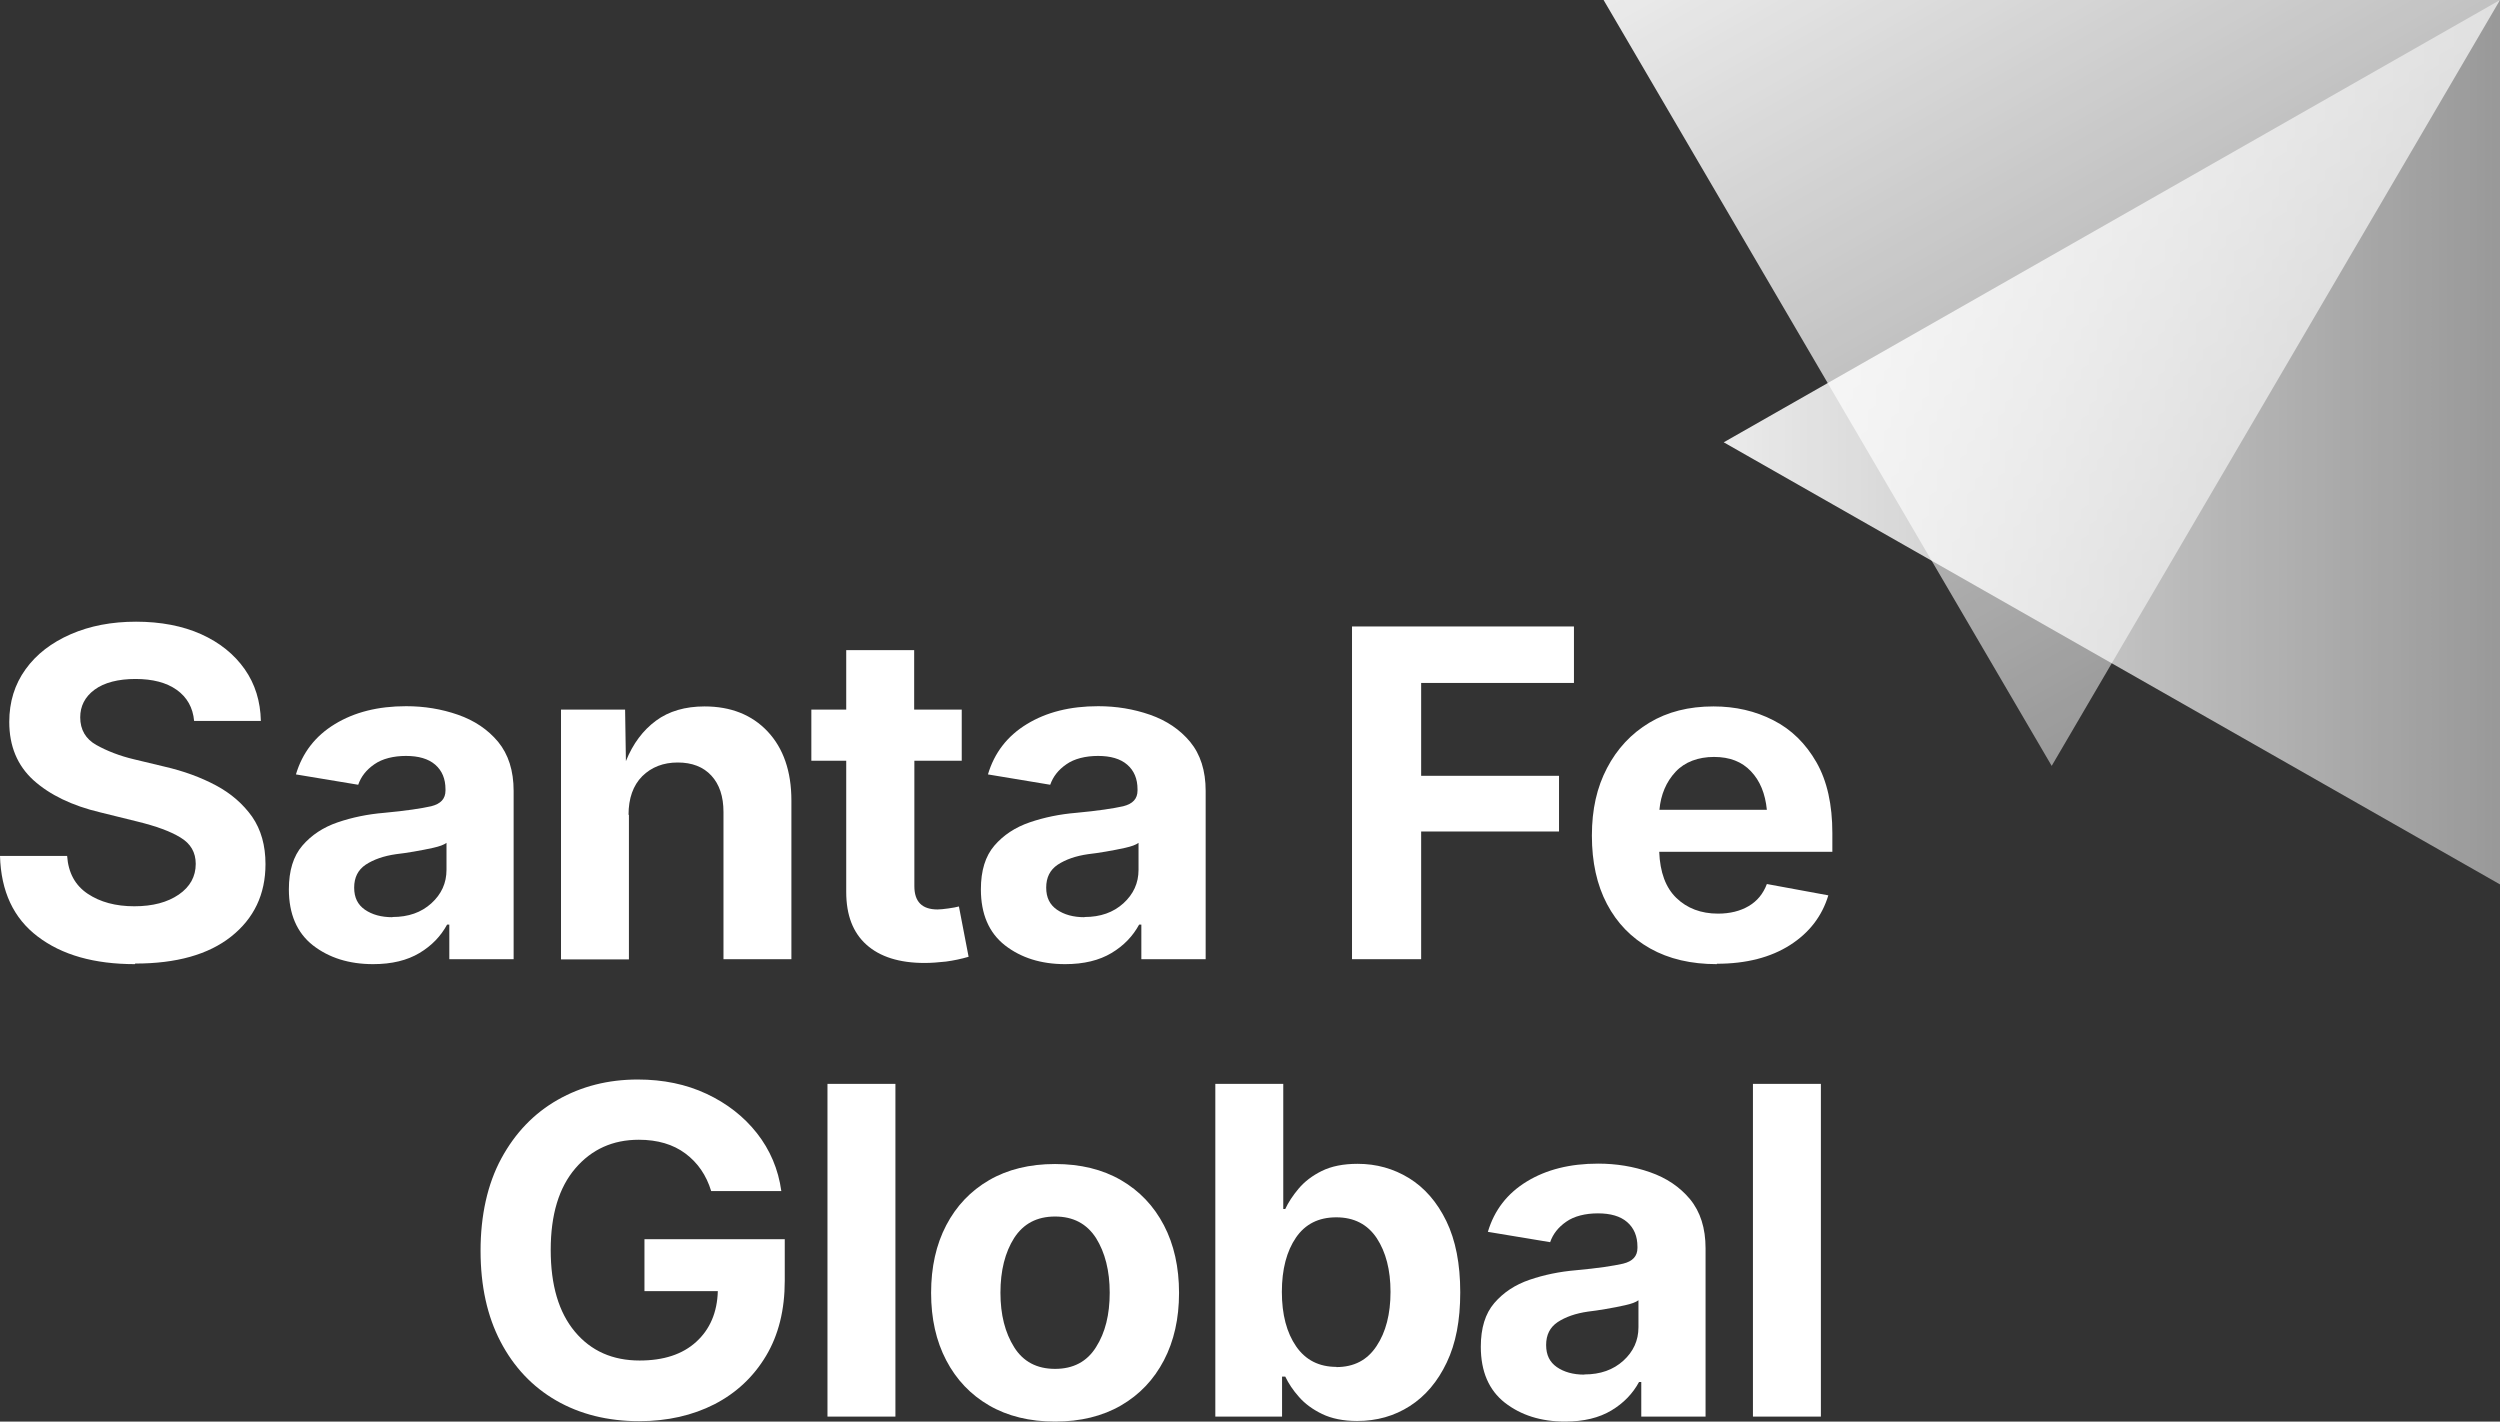
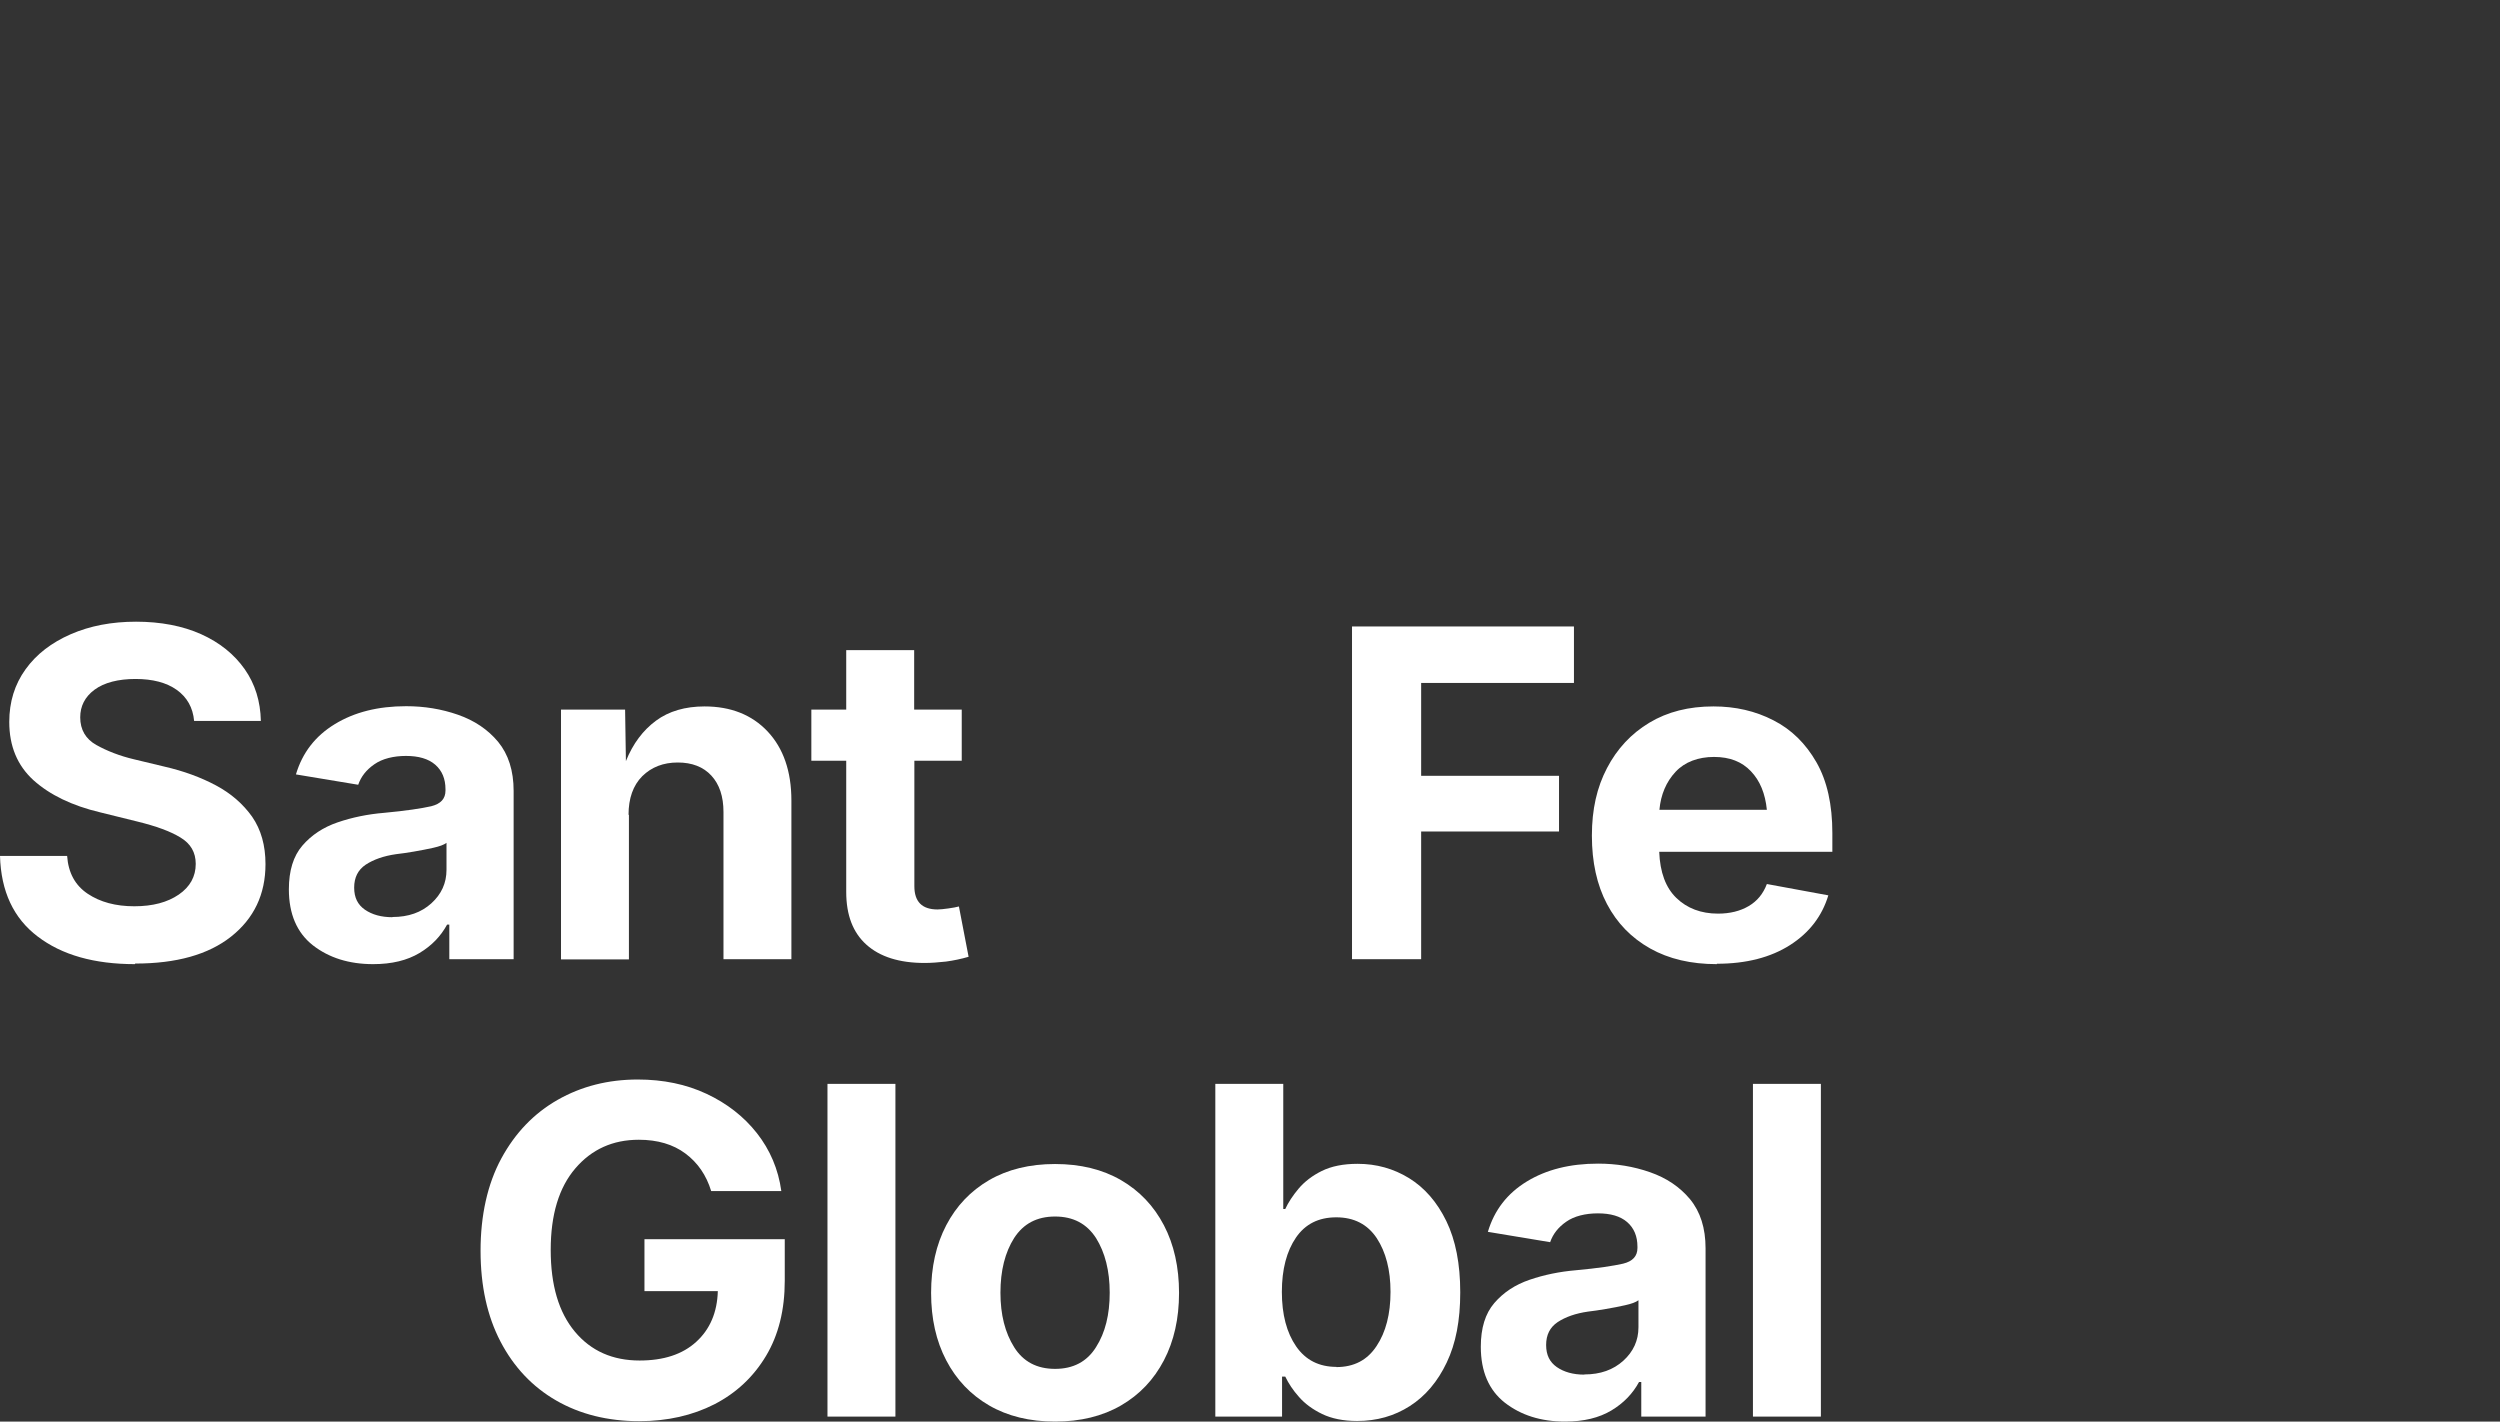
<svg xmlns="http://www.w3.org/2000/svg" width="102" height="58" viewBox="0 0 102 58" fill="none">
  <rect x="0" y="0" width="102" height="58" fill="#333333" stroke="none" />
  <g clip-path="url(#clip0_179_411)">
-     <path d="M83.709 31.248L65.426 0H102L83.709 31.248Z" fill="url(#paint0_linear_179_411)" />
-     <path d="M70.328 18.046L102 0V36.084L70.328 18.046Z" fill="url(#paint1_linear_179_411)" />
    <path d="M5.502 39.337C3.849 39.337 2.525 38.964 1.538 38.21C0.551 37.463 0.041 36.368 0 34.923H2.739C2.788 35.613 3.068 36.124 3.578 36.465C4.088 36.806 4.721 36.976 5.478 36.976C6.234 36.976 6.835 36.814 7.295 36.498C7.756 36.181 7.986 35.759 7.986 35.248C7.986 34.777 7.78 34.42 7.361 34.169C6.95 33.917 6.366 33.706 5.609 33.52L4.096 33.146C2.928 32.87 2.023 32.424 1.365 31.832C0.707 31.231 0.378 30.444 0.378 29.454C0.378 28.635 0.6 27.921 1.045 27.304C1.489 26.688 2.105 26.217 2.887 25.876C3.668 25.535 4.556 25.365 5.552 25.365C6.547 25.365 7.451 25.535 8.208 25.876C8.965 26.217 9.557 26.696 9.985 27.304C10.412 27.913 10.626 28.619 10.643 29.414H7.92C7.871 28.87 7.632 28.448 7.213 28.148C6.793 27.848 6.226 27.702 5.527 27.702C4.828 27.702 4.252 27.848 3.857 28.14C3.463 28.432 3.273 28.813 3.273 29.268C3.273 29.771 3.495 30.152 3.931 30.396C4.367 30.639 4.885 30.842 5.469 30.98L6.719 31.28C7.492 31.459 8.183 31.71 8.808 32.043C9.433 32.376 9.919 32.806 10.289 33.325C10.651 33.852 10.832 34.493 10.832 35.256C10.832 36.489 10.363 37.471 9.433 38.21C8.504 38.948 7.196 39.313 5.519 39.313L5.502 39.337Z" fill="white" />
    <path d="M15.223 39.337C14.237 39.337 13.422 39.078 12.764 38.567C12.115 38.055 11.786 37.293 11.786 36.286C11.786 35.524 11.967 34.931 12.337 34.501C12.707 34.071 13.184 33.755 13.776 33.552C14.368 33.349 15.002 33.219 15.676 33.163C16.564 33.081 17.197 32.984 17.592 32.895C17.987 32.797 18.176 32.586 18.176 32.254V32.205C18.176 31.775 18.036 31.442 17.757 31.199C17.477 30.956 17.074 30.842 16.564 30.842C16.054 30.842 15.594 30.956 15.273 31.183C14.944 31.41 14.73 31.686 14.615 32.018L12.074 31.596C12.337 30.712 12.863 30.03 13.661 29.544C14.459 29.057 15.421 28.813 16.572 28.813C17.313 28.813 18.012 28.927 18.686 29.162C19.36 29.398 19.903 29.763 20.323 30.266C20.742 30.777 20.956 31.442 20.956 32.27V39.135H18.332V37.723H18.242C17.987 38.193 17.617 38.583 17.115 38.883C16.613 39.183 15.988 39.337 15.223 39.337ZM16.013 37.414C16.663 37.414 17.189 37.228 17.6 36.855C18.012 36.481 18.217 36.027 18.217 35.491V34.388C18.11 34.469 17.929 34.534 17.674 34.591C17.428 34.647 17.165 34.696 16.885 34.745C16.605 34.794 16.367 34.826 16.161 34.85C15.651 34.923 15.24 35.069 14.919 35.28C14.607 35.491 14.45 35.8 14.45 36.214C14.45 36.627 14.598 36.911 14.886 37.114C15.182 37.317 15.553 37.422 16.013 37.422V37.414Z" fill="white" />
    <path d="M25.66 33.244V39.143H22.889V28.951H25.504L25.537 31.053C25.825 30.339 26.236 29.795 26.762 29.406C27.289 29.016 27.955 28.822 28.745 28.822C29.814 28.822 30.677 29.162 31.319 29.844C31.96 30.526 32.289 31.467 32.289 32.66V39.135H29.518V33.13C29.518 32.497 29.353 32.002 29.024 31.645C28.695 31.288 28.235 31.11 27.651 31.11C27.067 31.11 26.581 31.296 26.203 31.67C25.833 32.043 25.644 32.57 25.644 33.244H25.66Z" fill="white" />
    <path d="M39.239 28.951V31.037H37.306V36.157C37.306 36.79 37.619 37.106 38.252 37.106C38.359 37.106 38.499 37.09 38.688 37.065C38.877 37.041 39.025 37.009 39.124 36.984L39.519 39.037C39.214 39.126 38.902 39.191 38.597 39.232C38.293 39.264 38.005 39.289 37.726 39.289C36.689 39.289 35.9 39.037 35.349 38.542C34.798 38.047 34.526 37.333 34.526 36.392V31.037H33.103V28.951H34.526V26.525H37.298V28.951H39.231H39.239Z" fill="white" />
-     <path d="M43.458 39.337C42.471 39.337 41.657 39.078 40.999 38.567C40.349 38.055 40.02 37.293 40.02 36.286C40.02 35.524 40.201 34.931 40.571 34.501C40.941 34.071 41.419 33.755 42.011 33.552C42.603 33.349 43.236 33.219 43.91 33.163C44.799 33.081 45.432 32.984 45.827 32.895C46.222 32.797 46.411 32.586 46.411 32.254V32.205C46.411 31.775 46.271 31.442 45.991 31.199C45.712 30.956 45.309 30.842 44.799 30.842C44.289 30.842 43.828 30.956 43.508 31.183C43.178 31.41 42.965 31.686 42.849 32.018L40.308 31.596C40.571 30.712 41.098 30.03 41.895 29.544C42.693 29.057 43.656 28.813 44.807 28.813C45.547 28.813 46.246 28.927 46.921 29.162C47.595 29.398 48.138 29.763 48.557 30.266C48.977 30.777 49.191 31.442 49.191 32.27V39.135H46.567V37.723H46.477C46.222 38.193 45.852 38.583 45.35 38.883C44.848 39.183 44.223 39.337 43.458 39.337ZM44.248 37.414C44.897 37.414 45.424 37.228 45.835 36.855C46.246 36.481 46.452 36.027 46.452 35.491V34.388C46.345 34.469 46.164 34.534 45.909 34.591C45.662 34.647 45.399 34.696 45.12 34.745C44.84 34.794 44.601 34.826 44.396 34.85C43.886 34.923 43.475 35.069 43.154 35.28C42.841 35.491 42.685 35.8 42.685 36.214C42.685 36.627 42.833 36.911 43.121 37.114C43.417 37.317 43.787 37.422 44.248 37.422V37.414Z" fill="white" />
    <path d="M55.162 39.135V25.56H64.217V27.864H57.983V31.653H63.608V33.925H57.983V39.135H55.162Z" fill="white" />
    <path d="M70.048 39.337C68.995 39.337 68.091 39.127 67.326 38.697C66.561 38.266 65.977 37.666 65.566 36.887C65.154 36.108 64.949 35.175 64.949 34.096C64.949 33.017 65.154 32.124 65.566 31.337C65.977 30.55 66.552 29.933 67.293 29.487C68.033 29.041 68.905 28.822 69.908 28.822C70.805 28.822 71.619 29.008 72.359 29.39C73.091 29.763 73.675 30.339 74.111 31.102C74.547 31.864 74.76 32.83 74.76 33.99V34.753H67.696C67.729 35.589 67.959 36.214 68.395 36.636C68.831 37.057 69.398 37.276 70.097 37.276C70.582 37.276 71.002 37.171 71.347 36.968C71.693 36.765 71.939 36.465 72.088 36.068L74.596 36.53C74.341 37.374 73.823 38.055 73.033 38.559C72.244 39.062 71.249 39.321 70.048 39.321V39.337ZM67.712 33.041H72.088C72.022 32.376 71.808 31.856 71.438 31.467C71.068 31.077 70.574 30.883 69.933 30.883C69.291 30.883 68.74 31.085 68.362 31.491C67.984 31.897 67.761 32.416 67.704 33.041H67.712Z" fill="white" />
    <path d="M26.08 57.984C24.797 57.984 23.662 57.7 22.691 57.14C21.721 56.58 20.964 55.777 20.421 54.738C19.879 53.7 19.607 52.466 19.607 51.03C19.607 49.594 19.887 48.312 20.454 47.265C21.022 46.218 21.787 45.423 22.757 44.871C23.728 44.32 24.813 44.044 26.022 44.044C27.059 44.044 27.996 44.238 28.827 44.628C29.657 45.017 30.348 45.553 30.883 46.234C31.418 46.916 31.755 47.703 31.878 48.596H29.016C28.819 47.947 28.465 47.435 27.963 47.062C27.462 46.689 26.828 46.502 26.063 46.502C25.002 46.502 24.139 46.892 23.473 47.671C22.806 48.45 22.469 49.553 22.469 50.998C22.469 52.442 22.798 53.545 23.456 54.333C24.114 55.12 24.994 55.509 26.096 55.509C27.075 55.509 27.848 55.258 28.407 54.746C28.967 54.235 29.263 53.545 29.287 52.677H26.294V50.559H32.018V52.255C32.018 53.448 31.763 54.47 31.253 55.322C30.743 56.174 30.044 56.832 29.148 57.294C28.259 57.748 27.231 57.984 26.08 57.984Z" fill="white" />
    <path d="M36.533 44.222V57.797H33.761V44.222H36.533Z" fill="white" />
    <path d="M43.047 58C42.011 58 41.114 57.781 40.358 57.343C39.601 56.905 39.017 56.288 38.606 55.501C38.194 54.714 37.989 53.797 37.989 52.75C37.989 51.703 38.194 50.778 38.606 49.991C39.017 49.204 39.601 48.588 40.358 48.149C41.114 47.711 42.011 47.492 43.047 47.492C44.083 47.492 44.98 47.711 45.736 48.149C46.493 48.588 47.077 49.204 47.488 49.991C47.899 50.778 48.105 51.703 48.105 52.75C48.105 53.797 47.899 54.714 47.488 55.501C47.077 56.288 46.493 56.905 45.736 57.343C44.98 57.781 44.083 58 43.047 58ZM43.047 55.85C43.787 55.85 44.346 55.558 44.717 54.965C45.095 54.373 45.276 53.635 45.276 52.742C45.276 51.849 45.087 51.103 44.717 50.511C44.338 49.926 43.787 49.634 43.047 49.634C42.307 49.634 41.756 49.926 41.377 50.511C41.007 51.095 40.818 51.841 40.818 52.742C40.818 53.643 41.007 54.373 41.377 54.965C41.748 55.558 42.307 55.85 43.047 55.85Z" fill="white" />
    <path d="M55.367 57.976C54.808 57.976 54.331 57.878 53.944 57.692C53.558 57.505 53.237 57.27 52.998 56.994C52.752 56.718 52.571 56.442 52.439 56.166H52.308V57.797H49.585V44.222H52.357V49.326H52.439C52.563 49.058 52.744 48.782 52.982 48.498C53.221 48.214 53.533 47.971 53.928 47.776C54.323 47.581 54.808 47.484 55.392 47.484C56.157 47.484 56.856 47.679 57.489 48.068C58.122 48.458 58.632 49.042 59.011 49.821C59.389 50.6 59.578 51.566 59.578 52.726C59.578 53.886 59.397 54.811 59.027 55.59C58.657 56.369 58.155 56.961 57.522 57.367C56.889 57.773 56.173 57.976 55.375 57.976H55.367ZM54.52 55.777C55.244 55.777 55.787 55.493 56.165 54.917C56.543 54.349 56.733 53.61 56.733 52.71C56.733 51.809 56.543 51.087 56.173 50.519C55.795 49.951 55.244 49.667 54.52 49.667C53.796 49.667 53.254 49.943 52.875 50.494C52.497 51.046 52.3 51.785 52.3 52.71C52.3 53.635 52.497 54.373 52.883 54.933C53.27 55.493 53.821 55.769 54.528 55.769L54.52 55.777Z" fill="white" />
    <path d="M63.855 58C62.868 58 62.054 57.74 61.396 57.229C60.746 56.718 60.417 55.955 60.417 54.949C60.417 54.186 60.598 53.594 60.968 53.164C61.338 52.734 61.815 52.417 62.407 52.215C62.999 52.012 63.633 51.882 64.307 51.825C65.195 51.744 65.829 51.647 66.224 51.557C66.618 51.46 66.808 51.249 66.808 50.916V50.868C66.808 50.438 66.668 50.105 66.388 49.861C66.108 49.618 65.705 49.505 65.195 49.505C64.686 49.505 64.225 49.618 63.904 49.845C63.575 50.072 63.361 50.348 63.246 50.681L60.705 50.259C60.968 49.375 61.495 48.693 62.292 48.206C63.09 47.719 64.052 47.476 65.204 47.476C65.944 47.476 66.643 47.59 67.317 47.825C67.992 48.06 68.535 48.425 68.954 48.928C69.374 49.44 69.587 50.105 69.587 50.933V57.797H66.964V56.385H66.873C66.618 56.856 66.248 57.245 65.746 57.546C65.245 57.846 64.62 58 63.855 58ZM64.644 56.077C65.294 56.077 65.82 55.89 66.232 55.517C66.643 55.144 66.849 54.689 66.849 54.154V53.05C66.742 53.132 66.561 53.196 66.306 53.253C66.059 53.31 65.796 53.359 65.516 53.407C65.237 53.456 64.998 53.489 64.793 53.513C64.283 53.586 63.871 53.732 63.551 53.943C63.238 54.154 63.082 54.462 63.082 54.876C63.082 55.29 63.23 55.574 63.518 55.777C63.814 55.98 64.184 56.085 64.644 56.085V56.077Z" fill="white" />
    <path d="M74.292 44.222V57.797H71.52V44.222H74.292Z" fill="white" />
  </g>
  <defs>
    <linearGradient id="paint0_linear_179_411" x1="97.427" y1="23.442" x2="79.504" y2="-8.024" gradientUnits="userSpaceOnUse">
      <stop stop-color="white" stop-opacity="0.5" />
      <stop offset="1" stop-color="white" stop-opacity="0.9" />
    </linearGradient>
    <linearGradient id="paint1_linear_179_411" x1="102" y1="18.046" x2="70.328" y2="18.046" gradientUnits="userSpaceOnUse">
      <stop stop-color="white" stop-opacity="0.5" />
      <stop offset="1" stop-color="white" stop-opacity="0.9" />
    </linearGradient>
    <clipPath id="clip0_179_411">
      <rect width="102" height="58" fill="white" />
    </clipPath>
  </defs>
</svg>